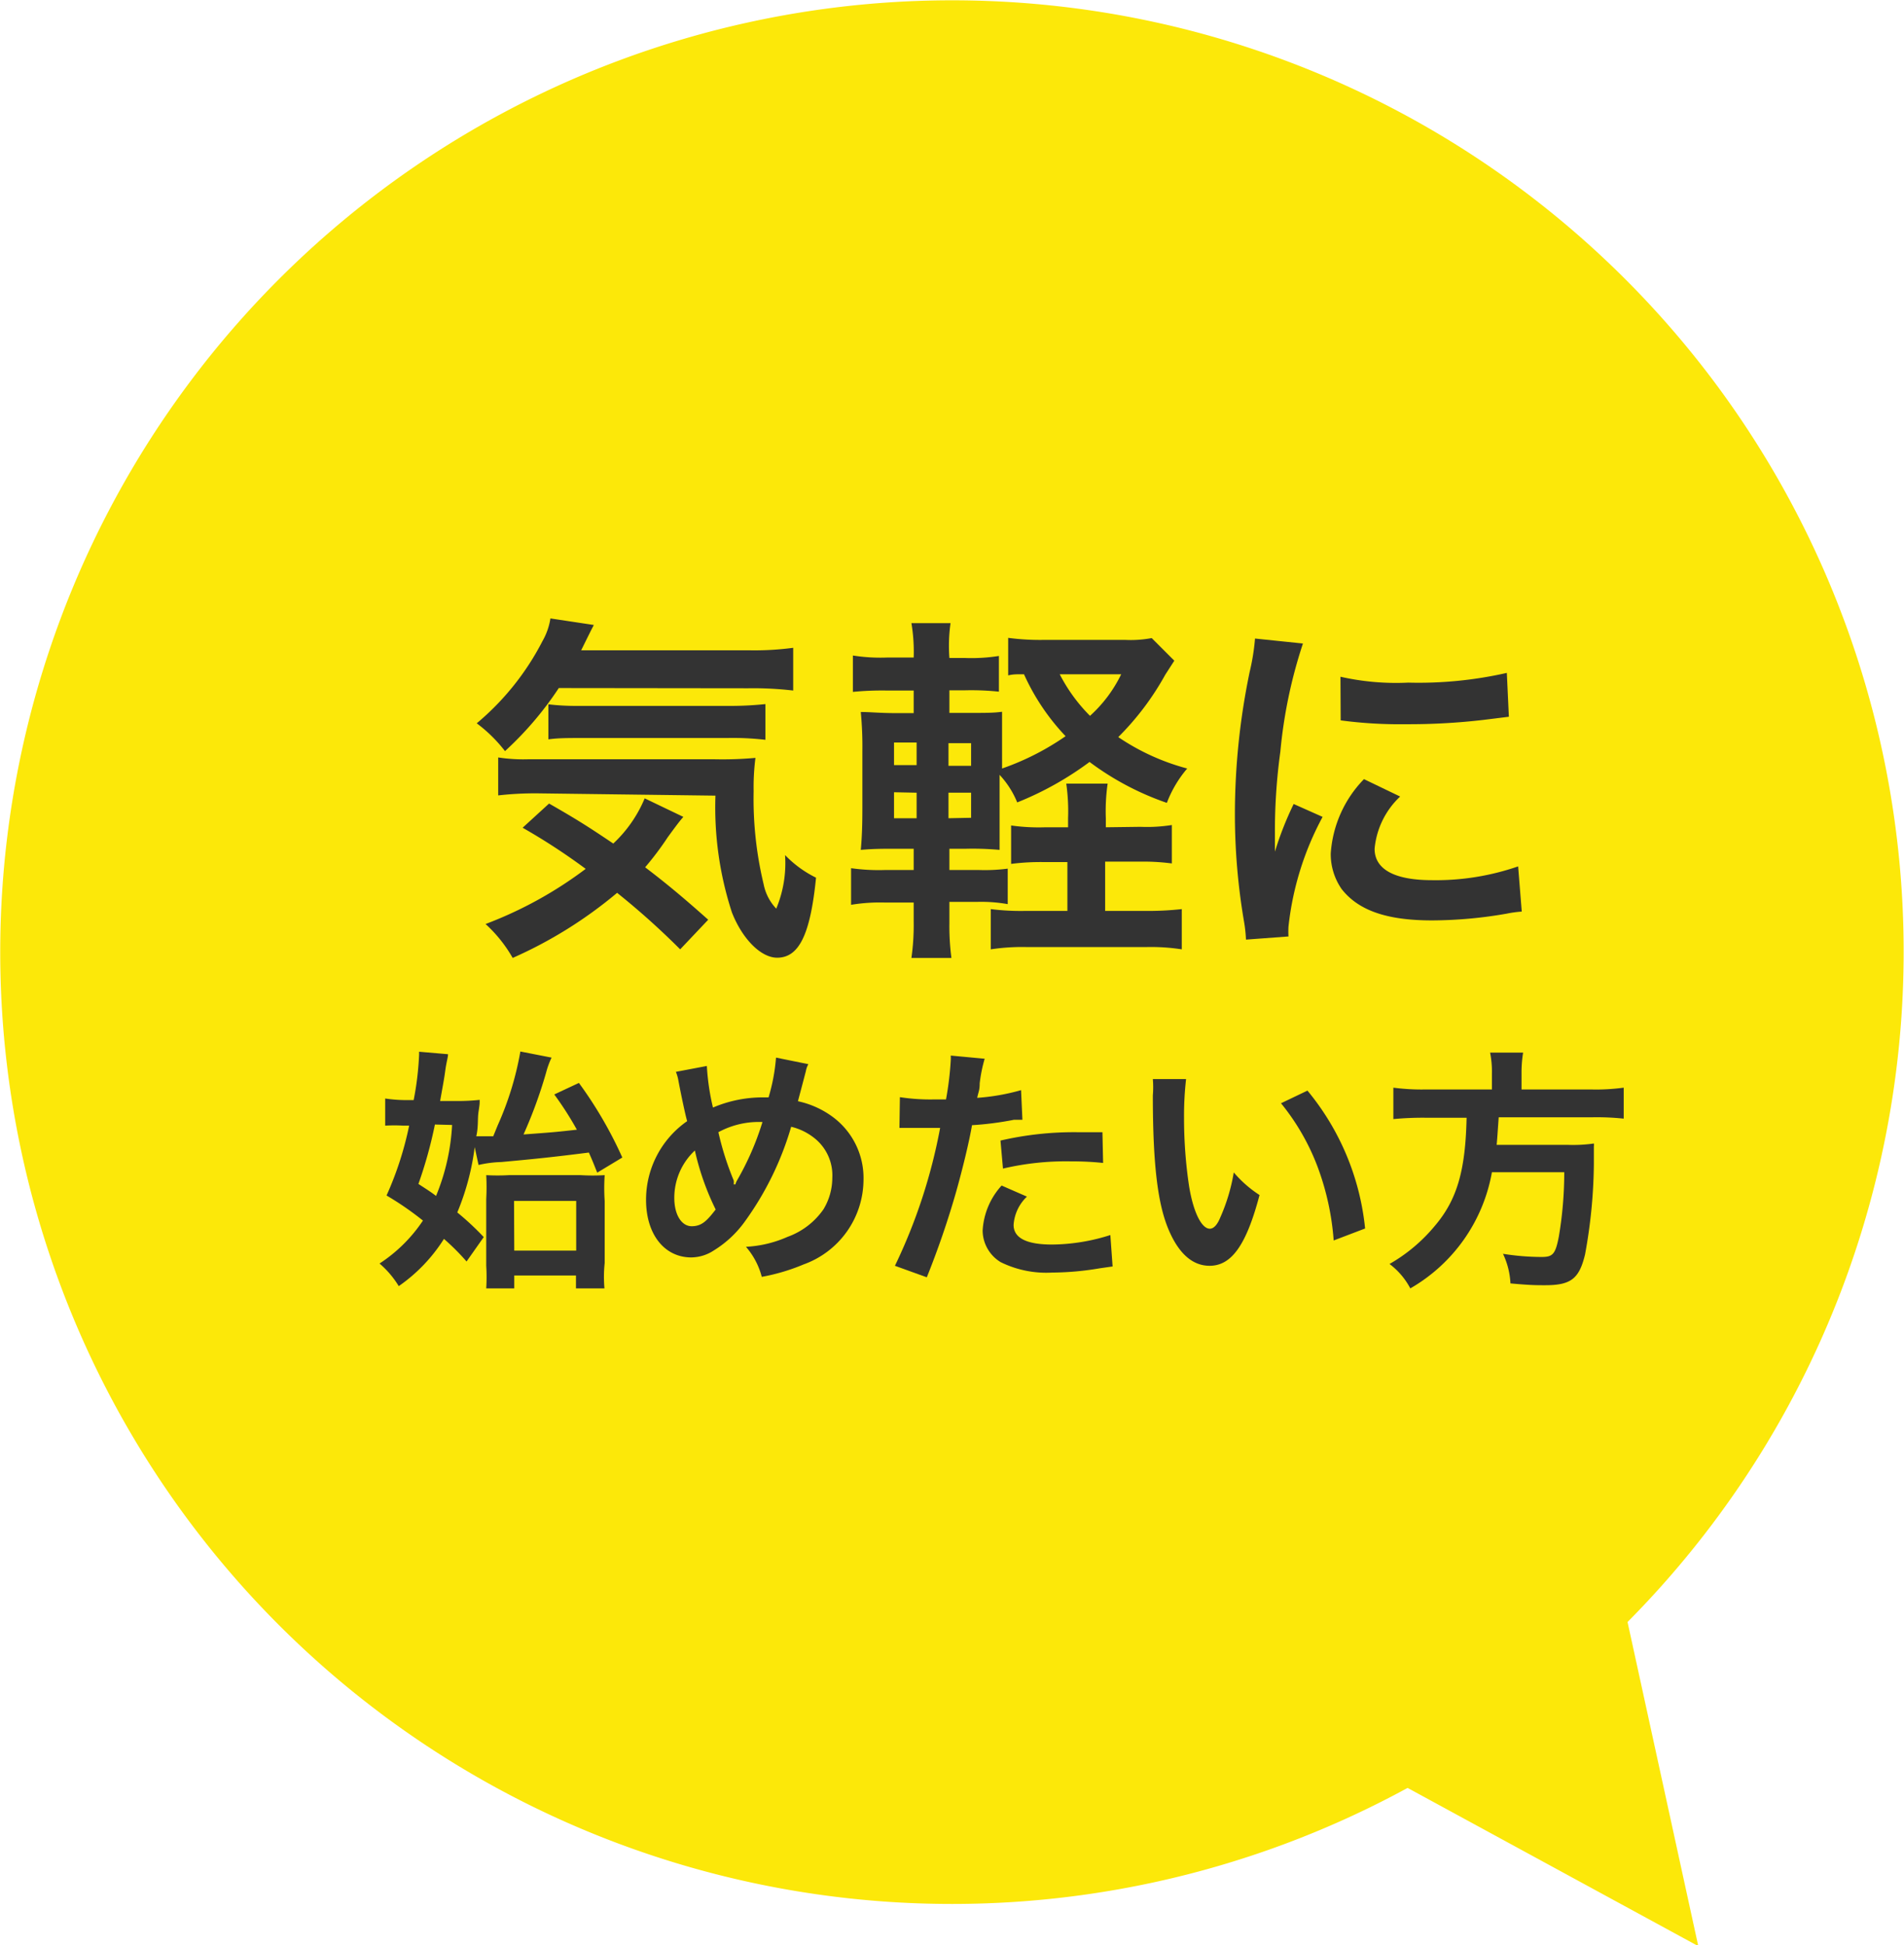
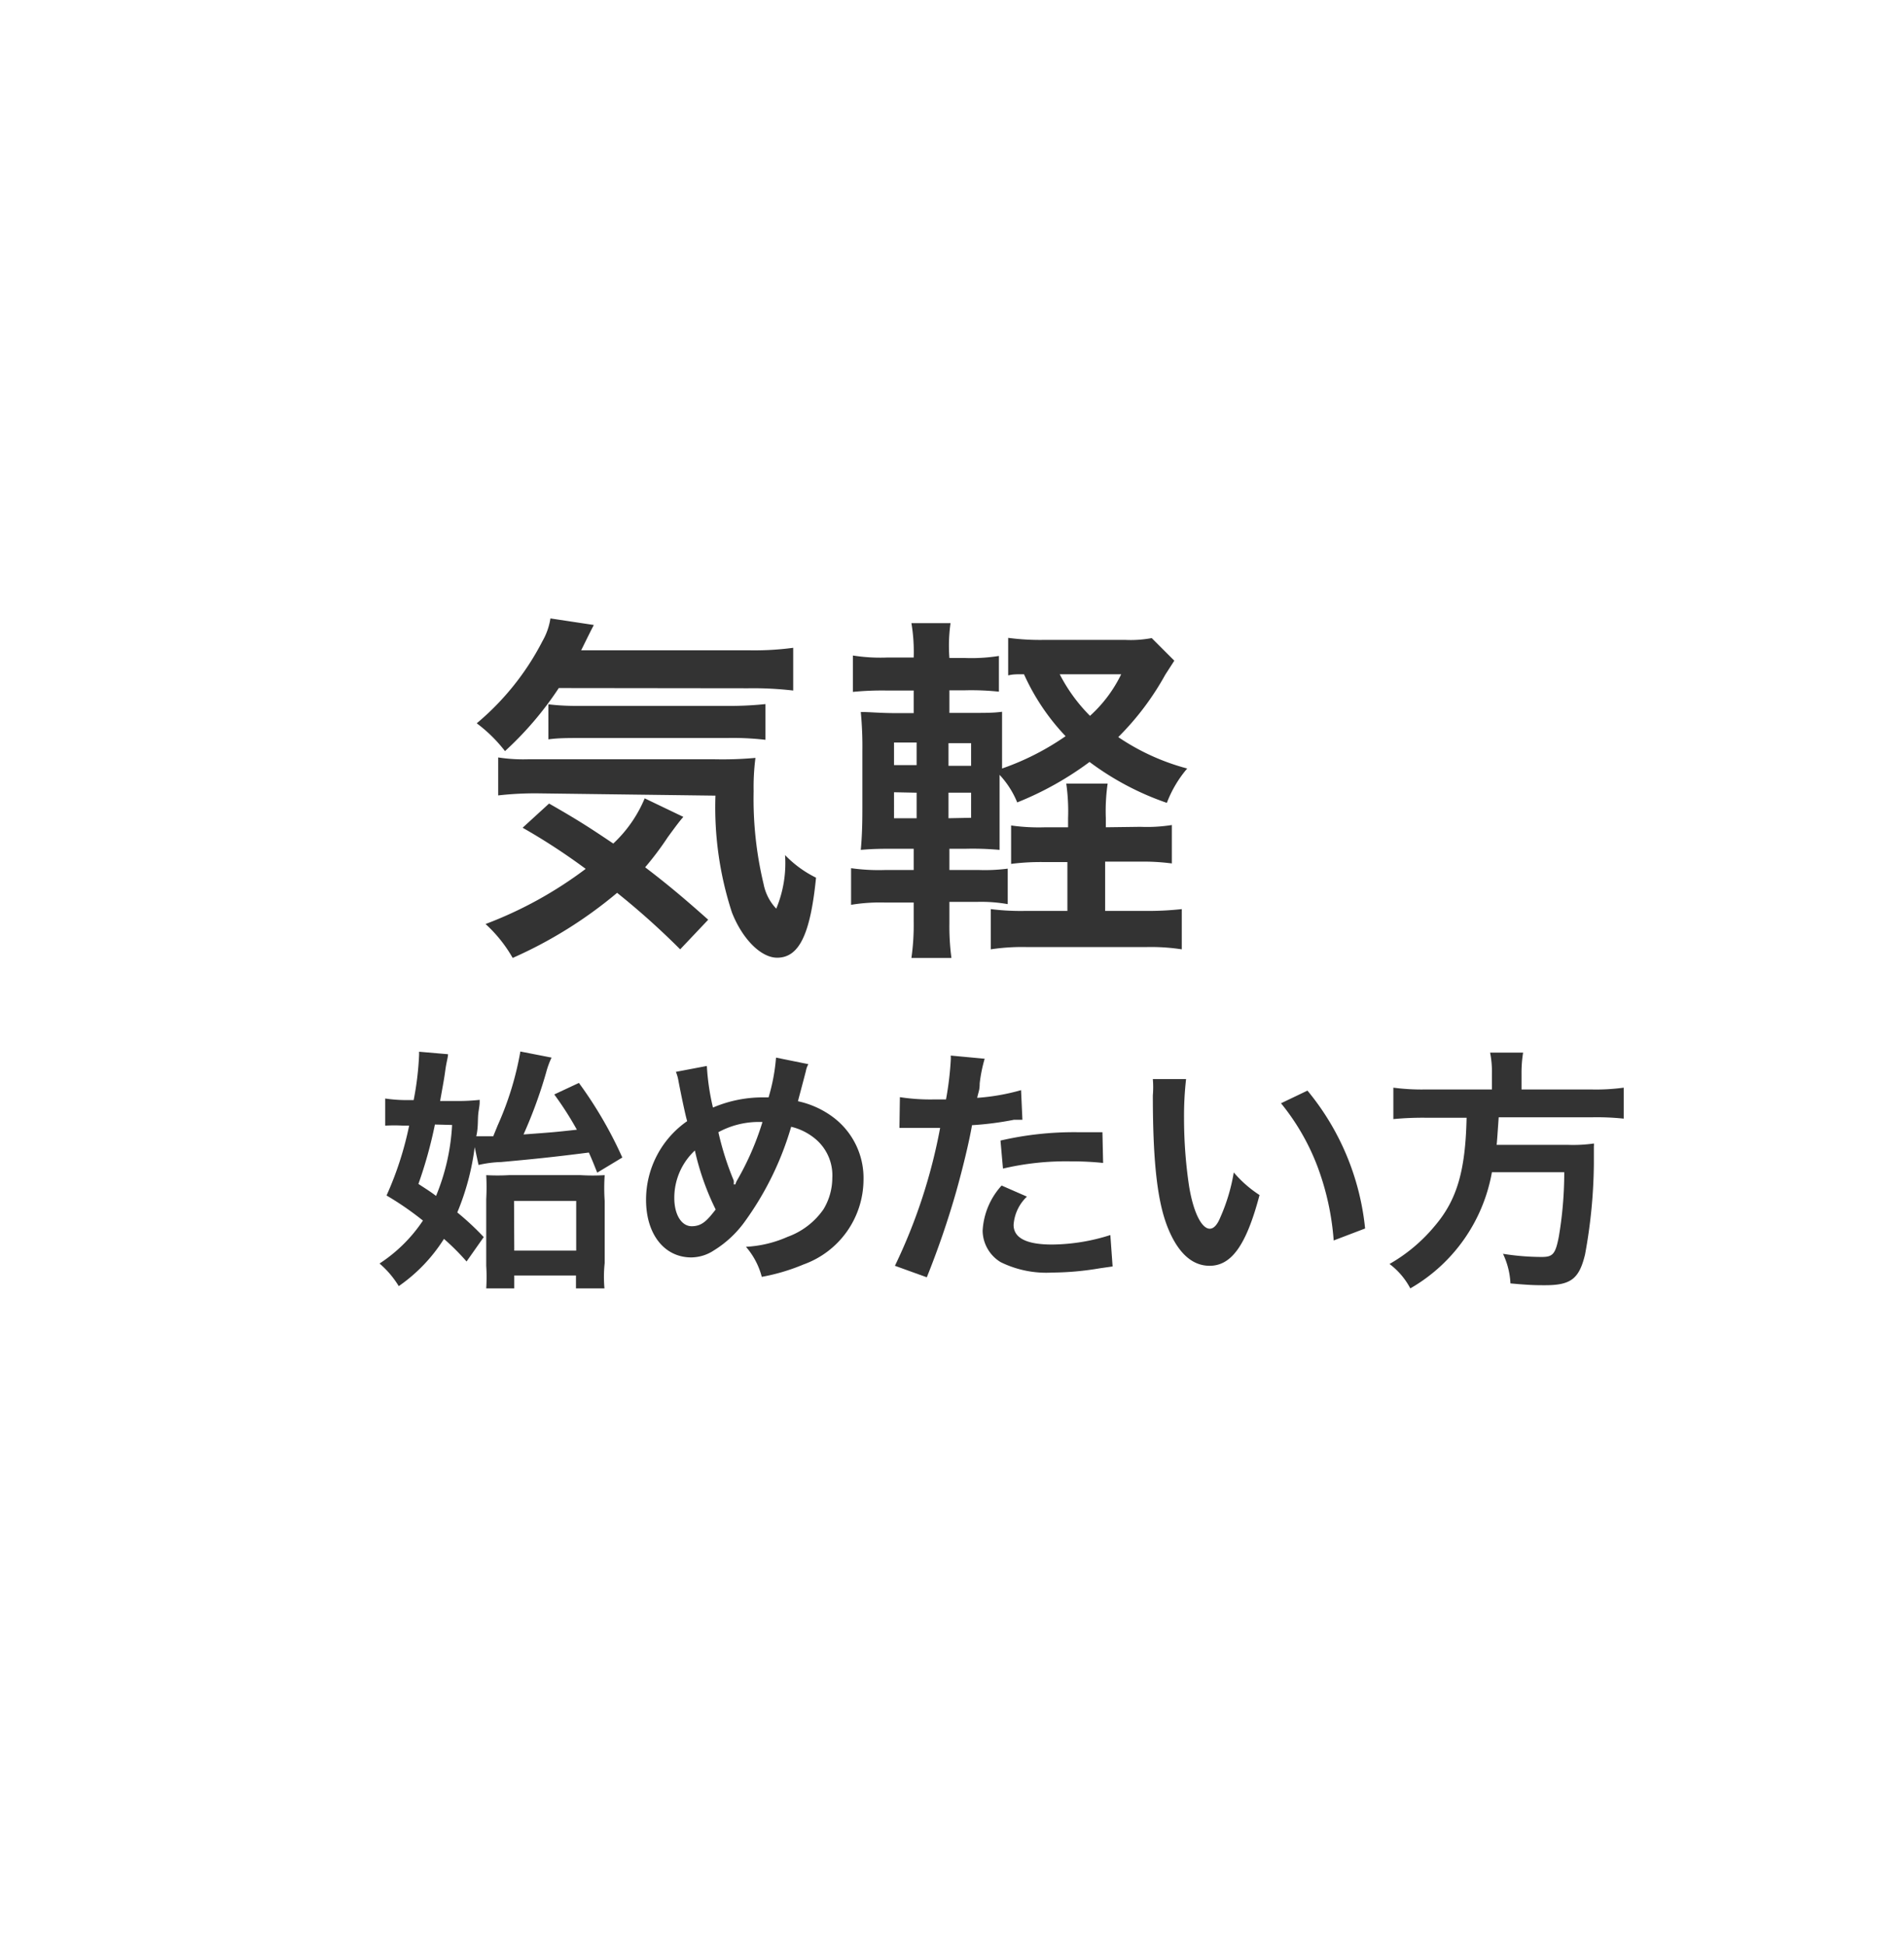
<svg xmlns="http://www.w3.org/2000/svg" viewBox="0 0 84.23 86.05">
  <defs>
    <style>.cls-1{fill:#fce809;}.cls-2{fill:#333;}</style>
  </defs>
  <g id="レイヤー_2" data-name="レイヤー 2">
    <g id="レイヤー_1-2" data-name="レイヤー 1">
-       <path class="cls-1" d="M75.78,16.82A42.11,42.11,0,1,0,62.27,79.1l12.86,7L72,71.76A42.11,42.11,0,0,0,75.78,16.82Z" />
      <path class="cls-2" d="M24.72,30.44a14.81,14.81,0,0,1-2.38,2.79A6.43,6.43,0,0,0,21.09,32,11.74,11.74,0,0,0,24,28.36a2.9,2.9,0,0,0,.35-1l1.92.29c-.14.27-.14.27-.56,1.12h7.38a13,13,0,0,0,2-.11v1.89a15.36,15.36,0,0,0-2-.1ZM30.09,42A33.83,33.83,0,0,0,27.3,39.5a19.27,19.27,0,0,1-4.62,2.88,6.13,6.13,0,0,0-1.2-1.5,17.78,17.78,0,0,0,4.43-2.44,27.68,27.68,0,0,0-2.79-1.82l1.17-1.07c1.17.67,1.7,1,2.84,1.77a5.77,5.77,0,0,0,1.39-2l1.71.82c-.16.18-.34.42-.69.9a13.35,13.35,0,0,1-1,1.33c1,.76,1.78,1.42,2.79,2.32ZM23.88,35.1a14.3,14.3,0,0,0-1.84.09V33.51a7.25,7.25,0,0,0,1.37.08h8.13a16.32,16.32,0,0,0,1.88-.06A10.05,10.05,0,0,0,33.34,35a16.13,16.13,0,0,0,.44,4.11,2.18,2.18,0,0,0,.56,1.09,5.23,5.23,0,0,0,.39-2.37,4.9,4.9,0,0,0,1.37,1c-.25,2.51-.75,3.54-1.72,3.54-.72,0-1.54-.83-2-2a15,15,0,0,1-.73-5.17Zm.38-3.94a10.26,10.26,0,0,0,1.2.07h6.71a15,15,0,0,0,1.69-.08v1.58a12.48,12.48,0,0,0-1.69-.08H25.78c-.66,0-1.09,0-1.52.06Z" />
      <path class="cls-2" d="M42,40.85a10.46,10.46,0,0,0,.09,1.53H40.32a10.35,10.35,0,0,0,.1-1.62v-.83H39.16a7.89,7.89,0,0,0-1.51.1V38.41a8.78,8.78,0,0,0,1.51.08h1.26v-.94h-.7c-.71,0-1.08,0-1.64.05.05-.55.07-1.08.07-1.84V33.23a16.08,16.08,0,0,0-.07-1.73c.45,0,.82.05,1.64.05h.7v-1H39.24a13.24,13.24,0,0,0-1.51.06V29a7.72,7.72,0,0,0,1.51.09h1.18a7.63,7.63,0,0,0-.1-1.52h1.73A7.15,7.15,0,0,0,42,29.11h.69a7.72,7.72,0,0,0,1.5-.09V30.6a11.78,11.78,0,0,0-1.5-.06H42v1h.88c.78,0,1.07,0,1.45-.05,0,.41,0,.72,0,1.63V34a11.6,11.6,0,0,0,2.81-1.43,9.81,9.81,0,0,1-1.84-2.74c-.37,0-.48,0-.7.05V28.22a10.83,10.83,0,0,0,1.61.09h3.56a5.06,5.06,0,0,0,1.18-.08l1,1-.4.62a12.22,12.22,0,0,1-2.08,2.76A10,10,0,0,0,52.52,34a5.16,5.16,0,0,0-.9,1.52,12.45,12.45,0,0,1-3.42-1.81A14.17,14.17,0,0,1,45,35.5a4,4,0,0,0-.78-1.22v1.54c0,.78,0,1.33,0,1.78a13.34,13.34,0,0,0-1.48-.05H42v.94H43.3a7.85,7.85,0,0,0,1.28-.06V40a6.71,6.71,0,0,0-1.34-.1H42Zm-2.45-8v1h1v-1Zm0,2.2V36.2h1V35.07Zm3.41-1.17v-1h-1v1Zm0,2.3V35.07h-1V36.2Zm7.49.4a7,7,0,0,0,1.39-.08v1.7a9.64,9.64,0,0,0-1.42-.08H48.89V40.3h1.79a13.29,13.29,0,0,0,1.6-.08V42a8.94,8.94,0,0,0-1.6-.1H45.46a9.24,9.24,0,0,0-1.63.1V40.22a10.64,10.64,0,0,0,1.54.08h1.85V38.14h-1a10.33,10.33,0,0,0-1.49.08v-1.7a8.71,8.71,0,0,0,1.52.08h1v-.4a8.64,8.64,0,0,0-.08-1.53H49a8.51,8.51,0,0,0-.08,1.53v.4Zm-3.57-6.75a7.36,7.36,0,0,0,1.34,1.84,6,6,0,0,0,1.38-1.84Z" />
-       <path class="cls-2" d="M55.12,41.57a6.16,6.16,0,0,0-.08-.76A28.22,28.22,0,0,1,54.63,36a31,31,0,0,1,.65-6.26,9.76,9.76,0,0,0,.24-1.49l2.12.22a21.46,21.46,0,0,0-1,4.79,25.71,25.71,0,0,0-.24,3.54c0,.35,0,.48,0,.88a14.48,14.48,0,0,1,.83-2.11l1.28.57A13.17,13.17,0,0,0,57,41a3.91,3.91,0,0,0,0,.43Zm6.82-6.33a3.62,3.62,0,0,0-1.13,2.31c0,.91.88,1.39,2.54,1.39a11.11,11.11,0,0,0,3.81-.61l.16,2a4.9,4.9,0,0,0-.66.09,19.43,19.43,0,0,1-3.31.3c-2,0-3.26-.44-4-1.39a2.71,2.71,0,0,1-.48-1.57,5.21,5.21,0,0,1,1.47-3.29Zm-2.64-5.3a11.16,11.16,0,0,0,3,.26,17.63,17.63,0,0,0,4.36-.43l.09,1.94-1.13.14a28.48,28.48,0,0,1-3.43.19,19.67,19.67,0,0,1-2.88-.17Z" />
      <path class="cls-2" d="M21,50.75a11.14,11.14,0,0,1-.77,2.89,12.33,12.33,0,0,1,1.17,1.09l-.76,1.08a10.31,10.31,0,0,0-1-1,7.25,7.25,0,0,1-2,2.09,4.16,4.16,0,0,0-.85-1A6.71,6.71,0,0,0,18.71,54a13.44,13.44,0,0,0-1.61-1.11,14.71,14.71,0,0,0,1-3.09h-.25a6.77,6.77,0,0,0-.81,0V48.6a6.5,6.5,0,0,0,.92.07h.34a13.38,13.38,0,0,0,.24-2v-.14l1.28.11c0,.14-.07.34-.12.71s-.08.52-.23,1.36h.75a8.76,8.76,0,0,0,1-.05c0,.19,0,.19-.05.52s0,.65-.1,1.09h.75l.2-.49a13.7,13.7,0,0,0,1-3.26l1.38.27a3.81,3.81,0,0,0-.24.66,20.5,20.5,0,0,1-1,2.74c1.35-.1,1.36-.1,2.36-.21a14.51,14.51,0,0,0-1-1.56l1.09-.51a18.17,18.17,0,0,1,1.92,3.3l-1.11.67c-.18-.45-.21-.53-.37-.89-1.58.2-2.34.28-3.88.42a5,5,0,0,0-1,.13Zm-1.76-1a19.51,19.51,0,0,1-.73,2.63c.45.29.6.39.78.53A9.5,9.5,0,0,0,20,49.77ZM22.75,57H21.51a8.09,8.09,0,0,0,0-1V53.05a10,10,0,0,0,0-1.06,8.81,8.81,0,0,0,1,0h3.18a8.69,8.69,0,0,0,1.06,0,8.31,8.31,0,0,0,0,1.14v2.75A5.71,5.71,0,0,0,26.74,57H25.48v-.57H22.75Zm0-1.67h2.74v-2.2H22.74Z" />
      <path class="cls-2" d="M31.27,47.16A10.42,10.42,0,0,0,31.54,49a5.61,5.61,0,0,1,2.19-.45H34a8.4,8.4,0,0,0,.33-1.76l1.43.29a1,1,0,0,0-.11.31c-.16.62-.31,1.17-.35,1.33a4,4,0,0,1,1.52.68,3.36,3.36,0,0,1,1.38,2.81,4,4,0,0,1-2.65,3.73,8.84,8.84,0,0,1-1.85.55,3.3,3.3,0,0,0-.7-1.33,5.18,5.18,0,0,0,1.84-.44,3.29,3.29,0,0,0,1.59-1.22,2.7,2.7,0,0,0,.39-1.39A2.1,2.1,0,0,0,36,50.33a2.61,2.61,0,0,0-1-.48,13.63,13.63,0,0,1-2.07,4.22,4.75,4.75,0,0,1-1.35,1.25,1.84,1.84,0,0,1-1,.31c-1.17,0-2-1-2-2.55A4.24,4.24,0,0,1,30.4,49.6c-.06-.17-.27-1.16-.39-1.8a1.73,1.73,0,0,0-.11-.38ZM29.83,53c0,.74.32,1.25.77,1.25s.68-.25,1.06-.74a11.59,11.59,0,0,1-.92-2.61A2.86,2.86,0,0,0,29.83,53Zm2.7-.6a1.16,1.16,0,0,1,.06-.15,12.4,12.4,0,0,0,1.14-2.61,3.75,3.75,0,0,0-1.95.45,13,13,0,0,0,.68,2.14,1,1,0,0,1,0,.17Z" />
      <path class="cls-2" d="M39.81,48.54a8.85,8.85,0,0,0,1.52.1h.52a14,14,0,0,0,.21-1.73,1.79,1.79,0,0,0,0-.21l1.5.14a6.52,6.52,0,0,0-.22,1.09c0,.32-.06.38-.11.64a9.5,9.5,0,0,0,1.94-.34l.06,1.31-.37,0a14,14,0,0,1-1.86.24c-.12.71-.41,1.91-.7,2.94A38.53,38.53,0,0,1,41,56.51L39.59,56a24.26,24.26,0,0,0,2-6.1H39.79Zm5.62,4.4a1.9,1.9,0,0,0-.59,1.25c0,.58.57.87,1.7.87a8.66,8.66,0,0,0,2.58-.42l.1,1.39-.56.08a12.88,12.88,0,0,1-2.11.19,4.57,4.57,0,0,1-2.28-.46,1.65,1.65,0,0,1-.8-1.39,3.22,3.22,0,0,1,.84-2Zm3.37-1.49a13.43,13.43,0,0,0-1.43-.07,12.17,12.17,0,0,0-3,.32l-.11-1.24a14.43,14.43,0,0,1,3.38-.37l1.13,0Z" />
      <path class="cls-2" d="M52.47,47.74a14.43,14.43,0,0,0-.09,1.72,20.39,20.39,0,0,0,.22,3c.19,1.18.56,1.9.92,1.9.17,0,.33-.17.46-.49a8.2,8.2,0,0,0,.6-2,5.2,5.2,0,0,0,1.14,1C55.13,55.11,54.47,56,53.51,56c-.76,0-1.38-.55-1.83-1.64S51,51.6,51,48.46a4.3,4.3,0,0,0,0-.72Zm5.37.51a11.35,11.35,0,0,1,2.55,6.1L59,54.88a11.76,11.76,0,0,0-.72-3.28,10.06,10.06,0,0,0-1.61-2.79Z" />
      <path class="cls-2" d="M66,47.51a4.33,4.33,0,0,0-.08-.94h1.46a5.55,5.55,0,0,0-.07.94v.69H70.4a9.12,9.12,0,0,0,1.43-.08v1.37a11.35,11.35,0,0,0-1.38-.06H66.3c-.06.85-.06.88-.09,1.22h3.14a6.43,6.43,0,0,0,1.16-.06.38.38,0,0,1,0,.12c0,.17,0,.3,0,.79a23.1,23.1,0,0,1-.39,4c-.26,1.08-.63,1.36-1.77,1.36-.39,0-.65,0-1.53-.08a3.42,3.42,0,0,0-.33-1.31,11,11,0,0,0,1.71.14c.49,0,.61-.12.76-.9a17,17,0,0,0,.24-2.85H66A7.42,7.42,0,0,1,62.39,57a3.24,3.24,0,0,0-.92-1.08,7.28,7.28,0,0,0,2-1.68c1-1.17,1.36-2.48,1.41-4.79H63.05a13.83,13.83,0,0,0-1.41.06V48.12a9.59,9.59,0,0,0,1.41.08H66Z" />
    </g>
  </g>
</svg>